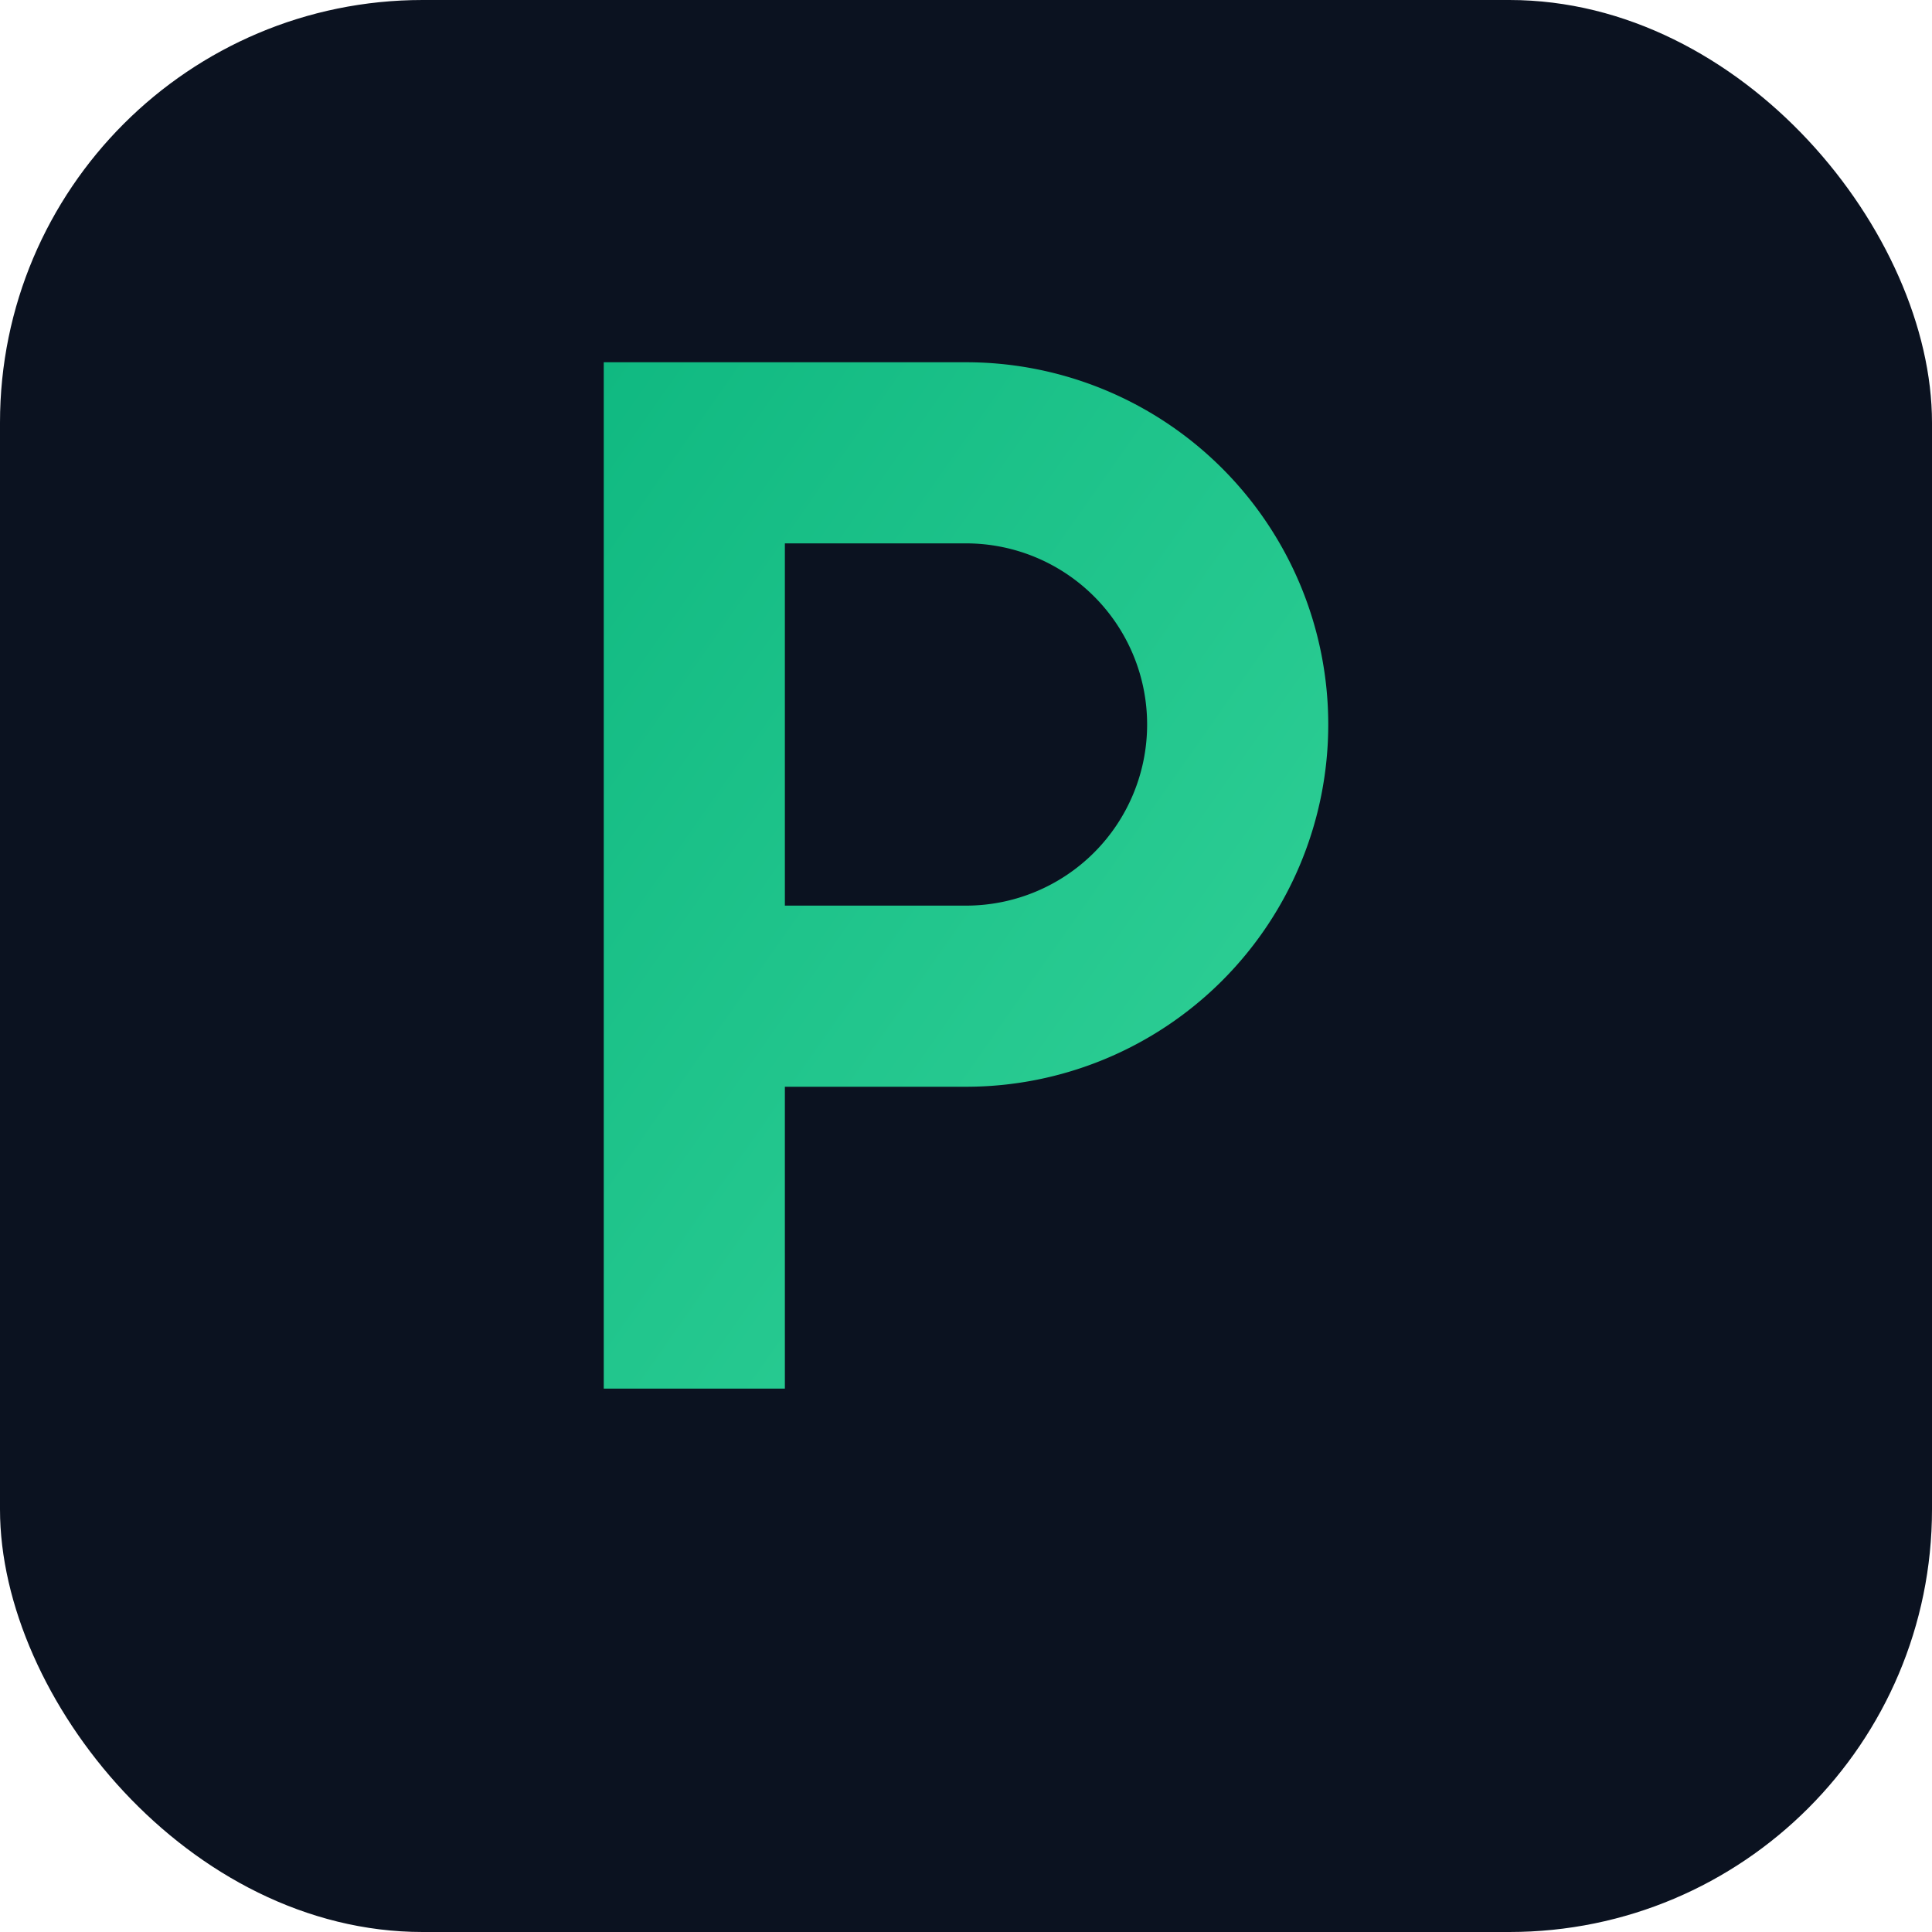
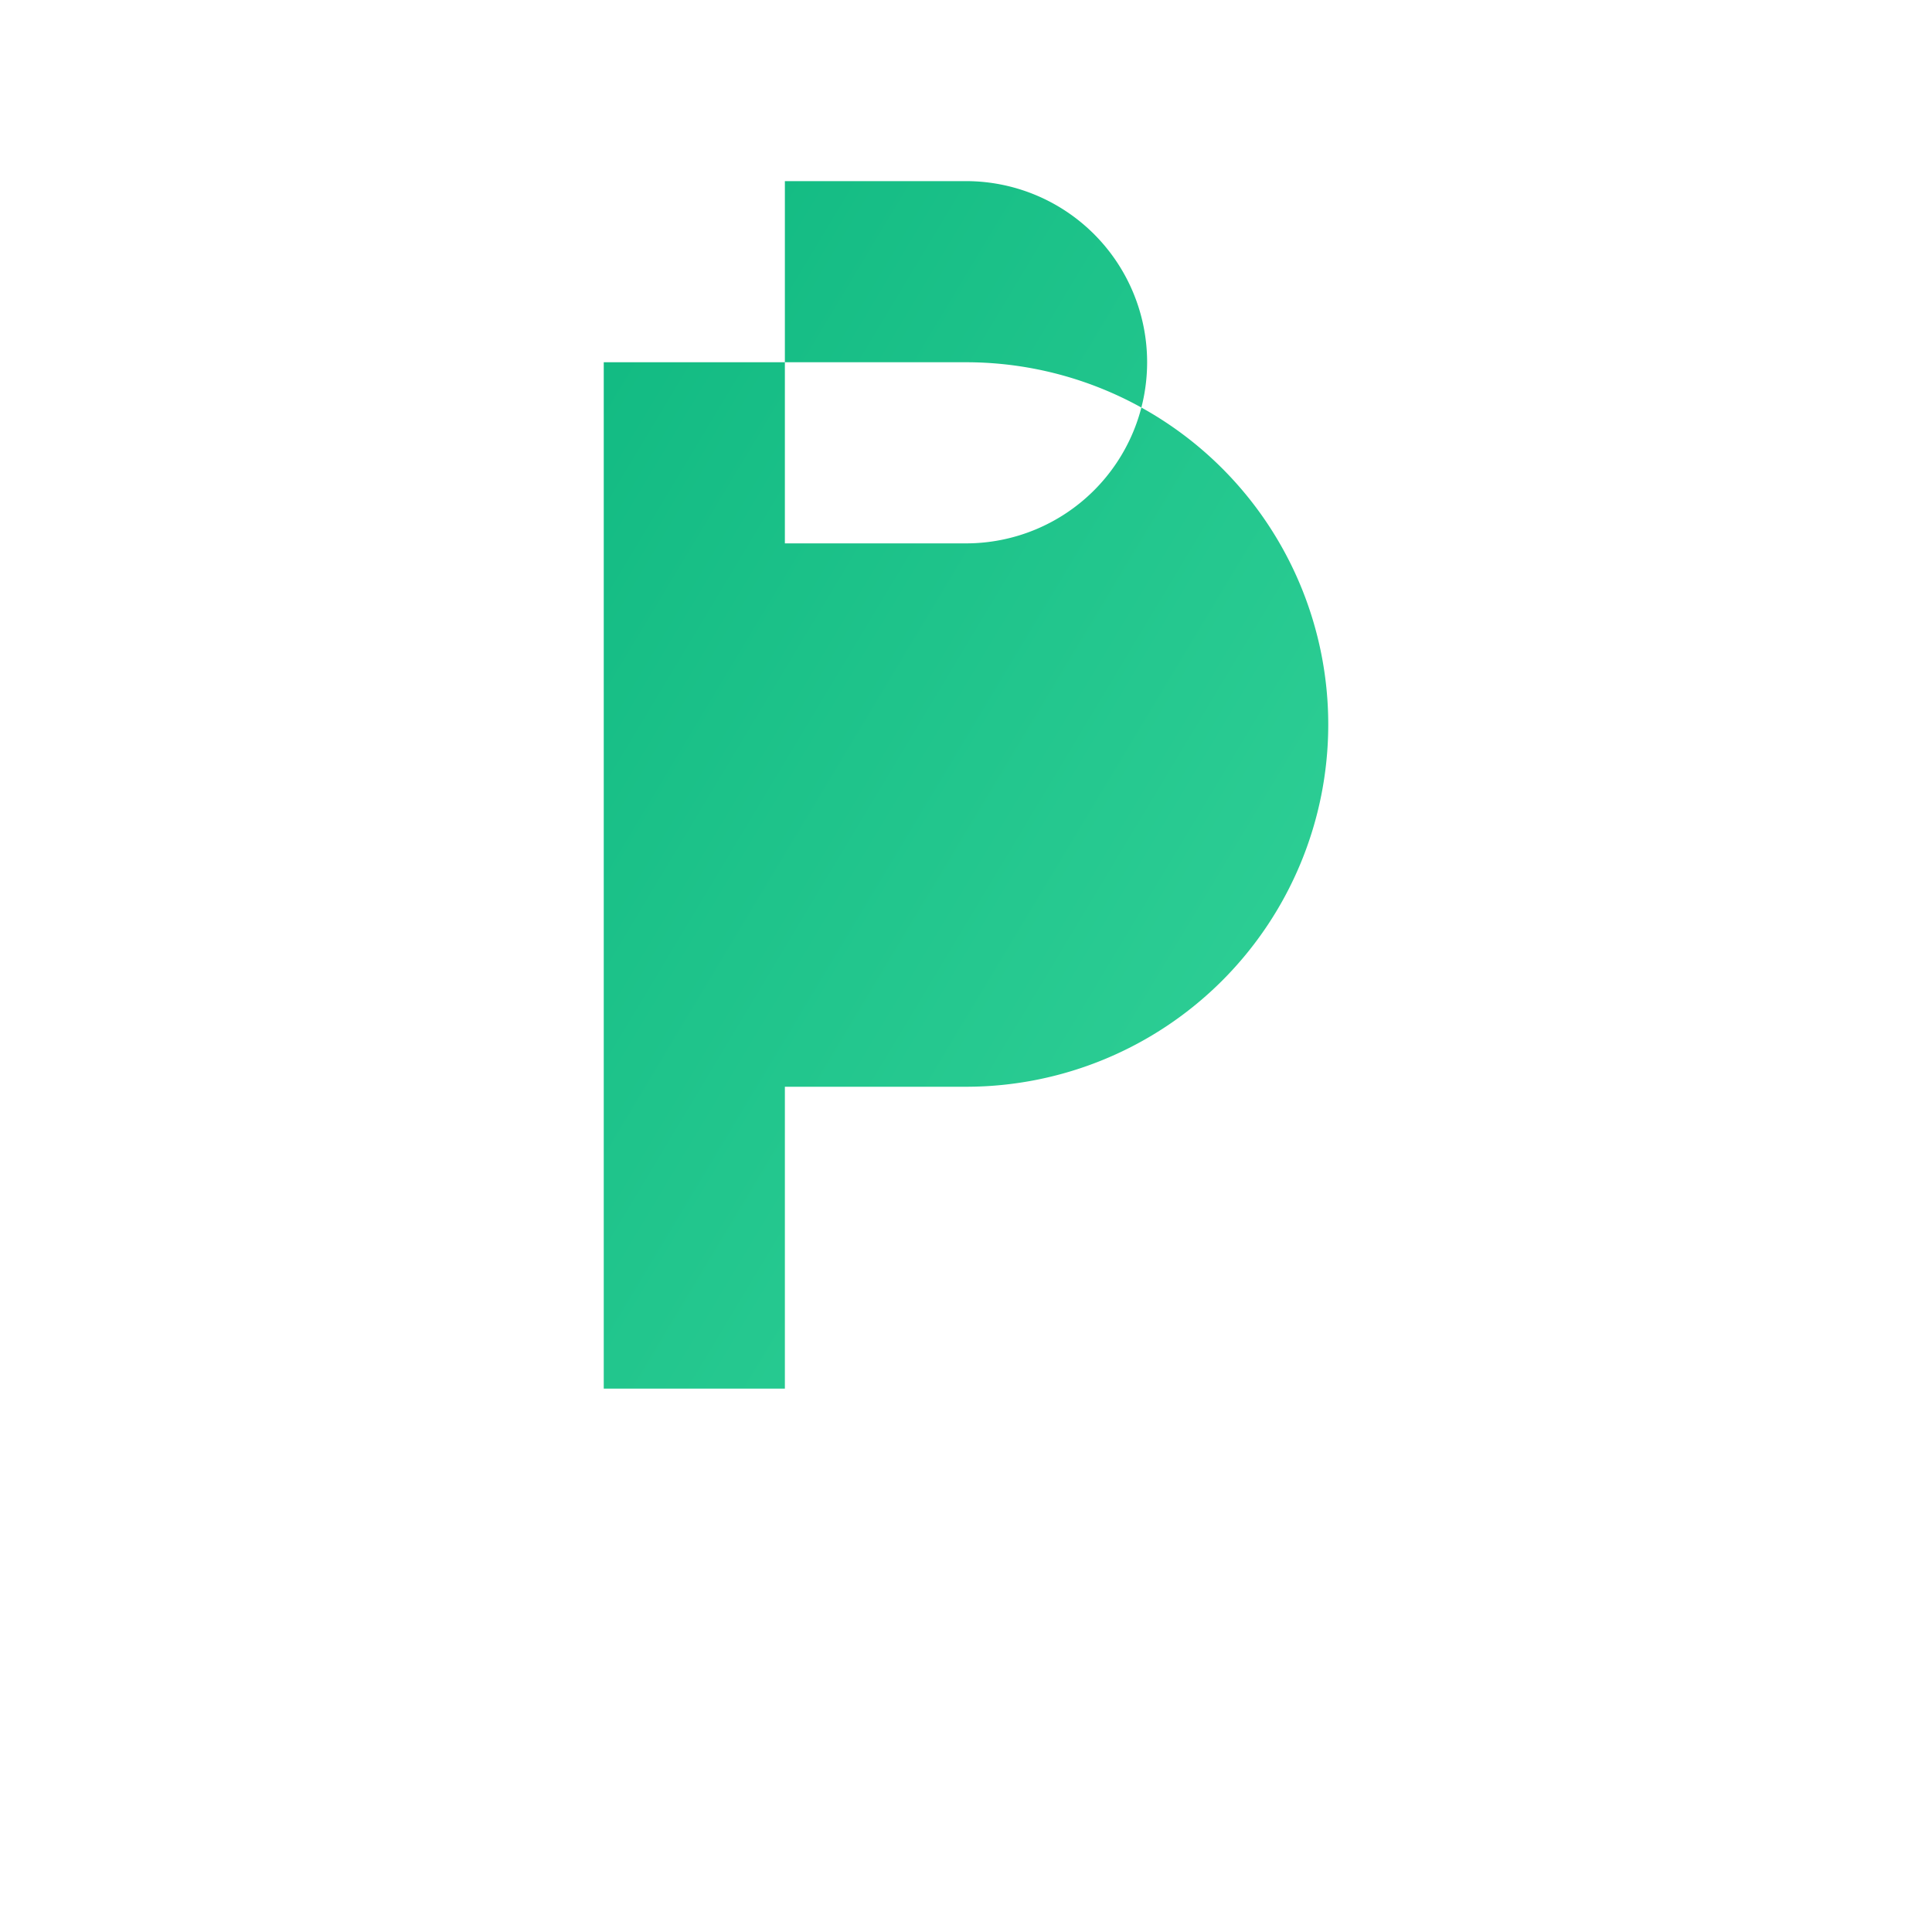
<svg xmlns="http://www.w3.org/2000/svg" viewBox="0 0 64 64" width="64" height="64">
  <defs>
    <linearGradient id="g" x1="0" y1="0" x2="1" y2="1">
      <stop offset="0" stop-color="#10b981" />
      <stop offset="1" stop-color="#34d399" />
    </linearGradient>
  </defs>
-   <rect width="64" height="64" rx="14" fill="#0b1220" />
  <g transform="translate(12,12)">
-     <path d="M8 0h12a12 12 0 1 1 0 24H14v10H8V0zm6 6v12h6a6 6 0 1 0 0-12h-6z" fill="url(#g)" />
+     <path d="M8 0h12a12 12 0 1 1 0 24H14v10H8V0zm6 6h6a6 6 0 1 0 0-12h-6z" fill="url(#g)" />
  </g>
</svg>